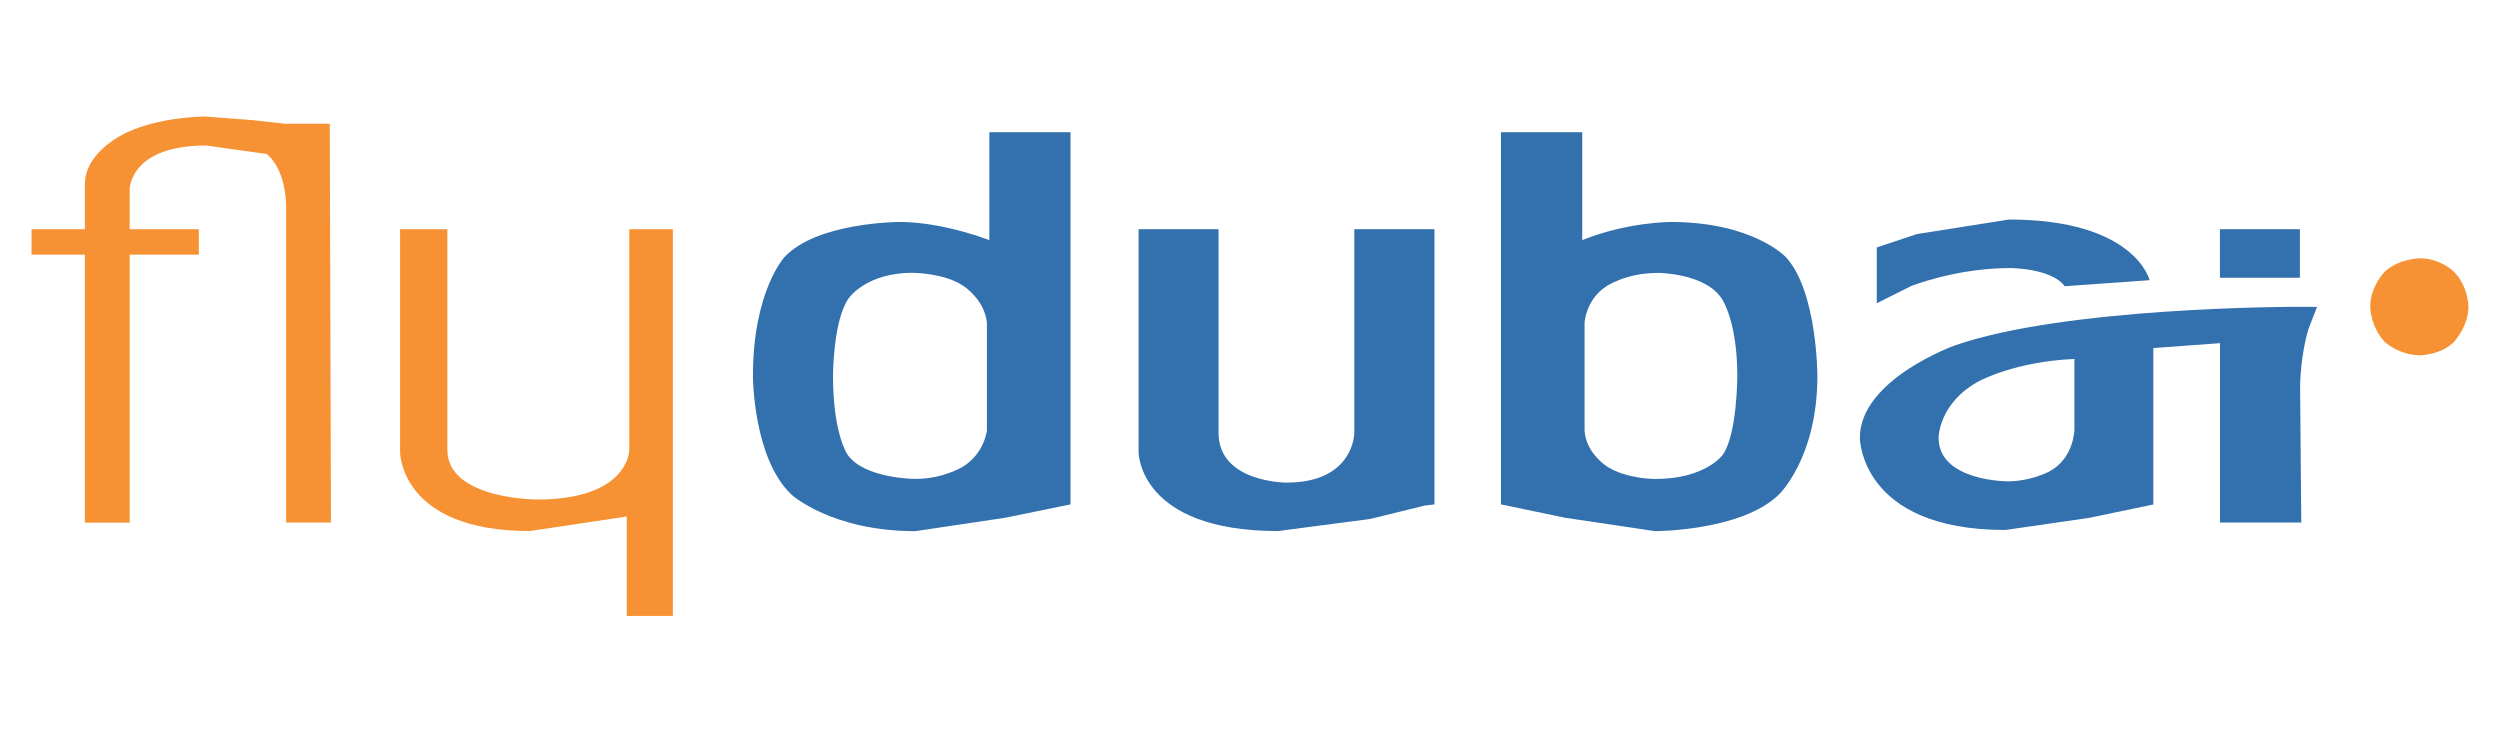
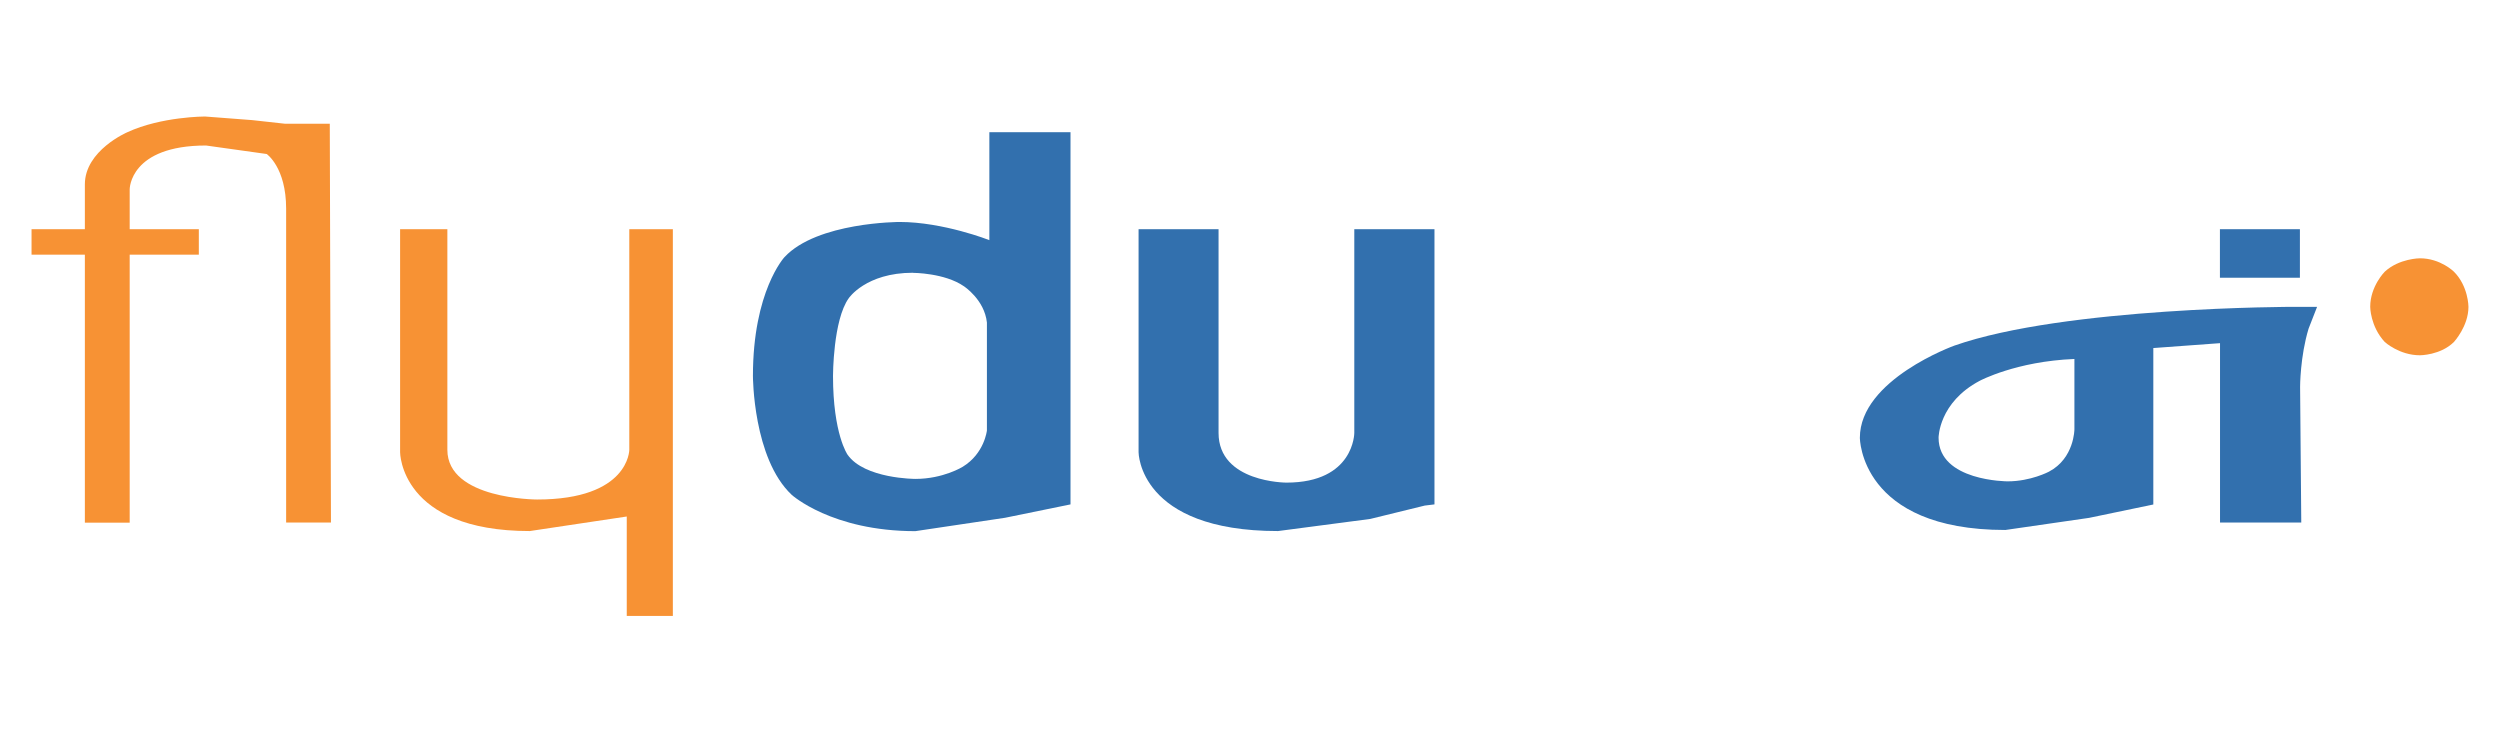
<svg xmlns="http://www.w3.org/2000/svg" id="Layer_1" data-name="Layer 1" viewBox="0 0 256 75">
  <defs>
    <style>
      .cls-1 {
        fill: #3270ae;
      }

      .cls-1, .cls-2 {
        stroke-width: 0px;
      }

      .cls-2 {
        fill: #f79234;
      }
    </style>
  </defs>
  <path id="path3728" class="cls-2" d="M252.77,31.42s0-2.11-1.49-3.6c0,0-1.37-1.37-3.48-1.37,0,0-2.11,0-3.6,1.37,0,0-1.49,1.49-1.49,3.6,0,0,0,1.99,1.49,3.6,0,0,1.49,1.36,3.6,1.36,0,0,2.11,0,3.48-1.36,0,0,1.49-1.61,1.49-3.6" />
  <path id="path3730" class="cls-2" d="M8.69,18.88v4.59H3.23v2.61h5.46v27.44h4.59v-27.44h7.08v-2.61h-7.08v-4.1s0-4.47,7.82-4.47l6.21.87s1.99,1.37,1.99,5.59v32.15h4.59l-.12-40.84h-4.59l-3.35-.37-4.84-.37s-4.47,0-7.95,1.61c0,0-4.35,1.86-4.35,5.34" />
  <path id="path3732" class="cls-2" d="M64.44,23.47v22.59s0,5.09-9.44,5.09c0,0-9.19,0-9.19-5.09v-22.59h-4.84v22.84s0,8.07,13.28,8.07l9.93-1.49v10.18h4.72V23.47h-4.47" />
  <path id="path3734" class="cls-1" d="M234.89,31.42s-23.46,0-34.76,3.97c0,0-9.68,3.48-9.68,9.44,0,0,0,9.44,14.9,9.44l8.57-1.24,6.58-1.37v-16.02l6.83-.5v18.37h8.32l-.12-13.9s0-3.1.87-5.96l.87-2.23h-2.36ZM212.42,36.75v7.2s0,2.98-2.61,4.35c0,0-1.86.99-4.22.99,0,0-7.08,0-7.08-4.47,0,0,0-3.6,4.22-5.83,0,0,3.72-1.99,9.68-2.23Z" />
  <path id="path3736" class="cls-1" d="M235.51,23.47h-8.19v4.97h8.19v-4.97" />
-   <path id="path3738" class="cls-1" d="M220.12,28.69s-1.49-6.21-14.4-6.21l-9.44,1.49-4.1,1.37v5.71l3.48-1.74s4.59-1.86,10.18-1.86c0,0,4.22,0,5.59,1.86l8.69-.62" />
-   <path id="path3742" class="cls-1" d="M153.7,13.54v38.11l6.58,1.37,9.19,1.37s8.81,0,12.66-3.72c0,0,3.97-3.72,3.97-12.17,0,0,0-8.69-3.23-12.17,0,0-3.35-3.6-11.79-3.6,0,0-4.47,0-9.06,1.86v-11.05h-8.32ZM169.71,27.94s4.84,0,6.58,2.61c0,0,1.61,2.23,1.61,7.95,0,0,0,5.96-1.49,8.07,0,0-1.74,2.48-6.95,2.48,0,0-2.85,0-4.84-1.24,0,0-2.23-1.37-2.36-3.72v-11.05s.12-2.36,2.23-3.72c0,0,1.99-1.37,5.21-1.37Z" />
  <path id="path3746" class="cls-1" d="M138.68,23.47v20.86s0,5.09-6.95,5.09c0,0-6.95,0-6.95-5.09v-20.86h-8.19v22.84s0,8.07,14.28,8.07l9.44-1.24,5.59-1.37.99-.12v-28.18h-8.19" />
  <path id="path3748" class="cls-1" d="M101.31,13.54v11.05s-4.72-1.86-9.19-1.86c0,0-8.44,0-11.79,3.6,0,0-3.23,3.48-3.23,12.17,0,0,0,8.44,3.97,12.17,0,0,4.1,3.72,12.66,3.72l9.19-1.37,6.7-1.37V13.54h-8.32ZM93.49,27.94s3.23,0,5.21,1.37c0,0,2.11,1.37,2.36,3.72v11.05s-.25,2.36-2.48,3.72c0,0-1.99,1.24-4.84,1.24,0,0-5.21,0-6.95-2.48,0,0-1.49-2.11-1.49-8.07,0,0,0-5.71,1.61-7.95,0,0,1.74-2.61,6.58-2.61Z" />
</svg>